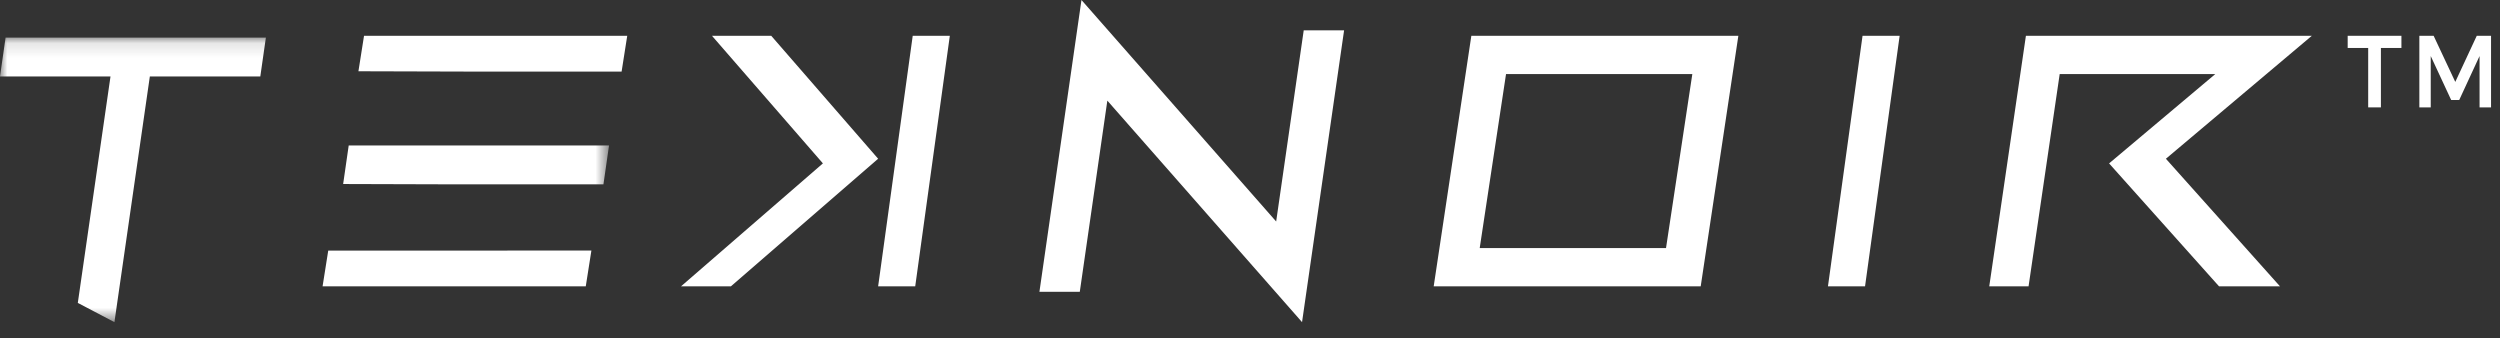
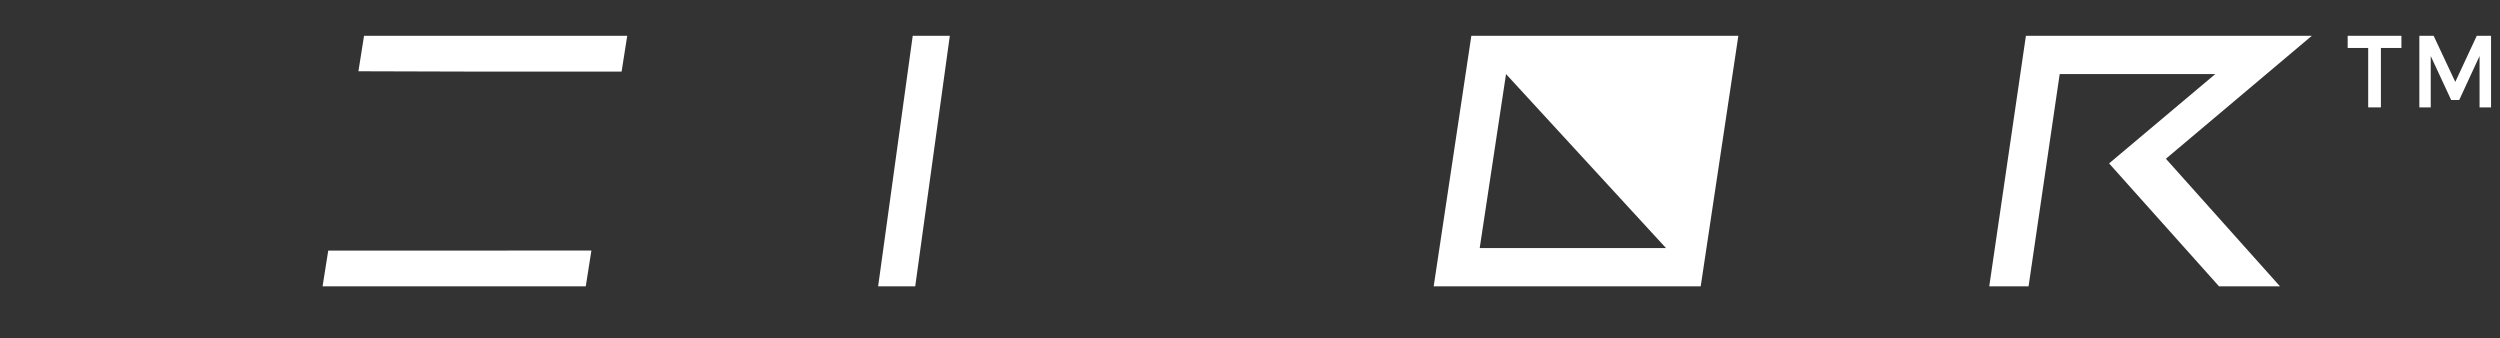
<svg xmlns="http://www.w3.org/2000/svg" xmlns:xlink="http://www.w3.org/1999/xlink" width="170px" height="23px" viewBox="0 0 170 23" version="1.1">
  <rect x="0" y="0" width="170" height="23" fill="#333333" stroke="none" />
  <title>LOGO</title>
  <defs>
-     <polygon id="path-1" points="0 0.121 41.414 0.121 41.414 19.461 0 19.461" />
-   </defs>
+     </defs>
  <g id="Pages" stroke="none" stroke-width="1" fill="none" fill-rule="evenodd">
    <g id="index" transform="translate(-15, -22)">
      <g id="HEADER" transform="translate(15, 20)">
        <g id="WRAPPER">
          <g id="LOGO" transform="translate(0, 2)">
            <g id="TN_Logo_White_NoBadge">
              <g id="Group-4" transform="translate(0, 2.434)">
                <mask id="mask-2" fill="white">
                  <use xlink:href="#path-1" />
                </mask>
                <g id="Clip-2" />
                <polyline id="Fill-1" fill="#FFFFFF" mask="url(#mask-2)" points="23.334 10.079 30.947 10.102 41.034 10.102 41.414 7.458 23.712 7.458 23.334 10.079" />
                <polyline id="Fill-3" fill="#FFFFFF" mask="url(#mask-2)" points="0 2.766 7.514 2.766 5.291 18.164 7.781 19.471 10.189 2.766 17.701 2.766 18.08 0.121 0.379 0.121 0 2.766" />
              </g>
-               <polyline id="Fill-5" fill="#FFFFFF" points="86.779 15.062 73.54 0 70.681 19.841 73.426 19.841 75.299 6.843 88.539 21.905 91.398 2.064 88.653 2.064 86.779 15.062" />
-               <path d="M102.41,5.036 L115.078,5.036 L113.289,16.869 L100.62,16.869 L102.41,5.036 Z M97.491,19.471 L115.648,19.471 L118.208,2.434 L100.051,2.434 L97.491,19.471 L97.491,19.471 Z" id="Fill-6" fill="#FFFFFF" />
-               <polyline id="Fill-7" fill="#FFFFFF" points="124.301 19.471 126.823 19.471 129.176 2.434 126.653 2.434 124.301 19.471" />
-               <polyline id="Fill-8" fill="#FFFFFF" points="52.444 2.434 48.414 2.434 55.957 11.11 46.308 19.471 49.702 19.471 59.713 10.795 52.444 2.434" />
+               <path d="M102.41,5.036 L113.289,16.869 L100.62,16.869 L102.41,5.036 Z M97.491,19.471 L115.648,19.471 L118.208,2.434 L100.051,2.434 L97.491,19.471 L97.491,19.471 Z" id="Fill-6" fill="#FFFFFF" />
              <polyline id="Fill-9" fill="#FFFFFF" points="59.713 19.471 62.235 19.471 64.588 2.434 62.065 2.434 59.713 19.471" />
              <polygon id="Fill-10" fill="#FFFFFF" points="137.762 2.434 135.269 19.471 137.942 19.471 140.059 5.036 150.64 5.036 143.418 11.111 150.894 19.471 155.039 19.471 147.281 10.795 157.204 2.434" />
              <polyline id="Fill-11" fill="#FFFFFF" points="21.935 19.471 39.832 19.471 40.215 17.037 22.32 17.042 21.935 19.471" />
              <polyline id="Fill-12" fill="#FFFFFF" points="24.373 4.846 32.07 4.868 42.269 4.868 42.652 2.434 24.754 2.434 24.373 4.846" />
              <polyline id="Fill-13" fill="#FFFFFF" points="159.642 2.434 163.297 2.434 163.297 3.262 161.902 3.262 161.902 7.302 161.037 7.302 161.037 3.262 159.642 3.262 159.642 2.434" />
              <polyline id="Fill-14" fill="#FFFFFF" points="164.516 2.434 165.487 2.434 166.959 5.57 168.42 2.434 169.391 2.434 169.391 7.302 168.61 7.302 168.61 3.811 167.226 6.801 166.68 6.801 165.29 3.811 165.29 7.302 164.516 7.302 164.516 2.434" />
            </g>
          </g>
        </g>
      </g>
    </g>
  </g>
</svg>